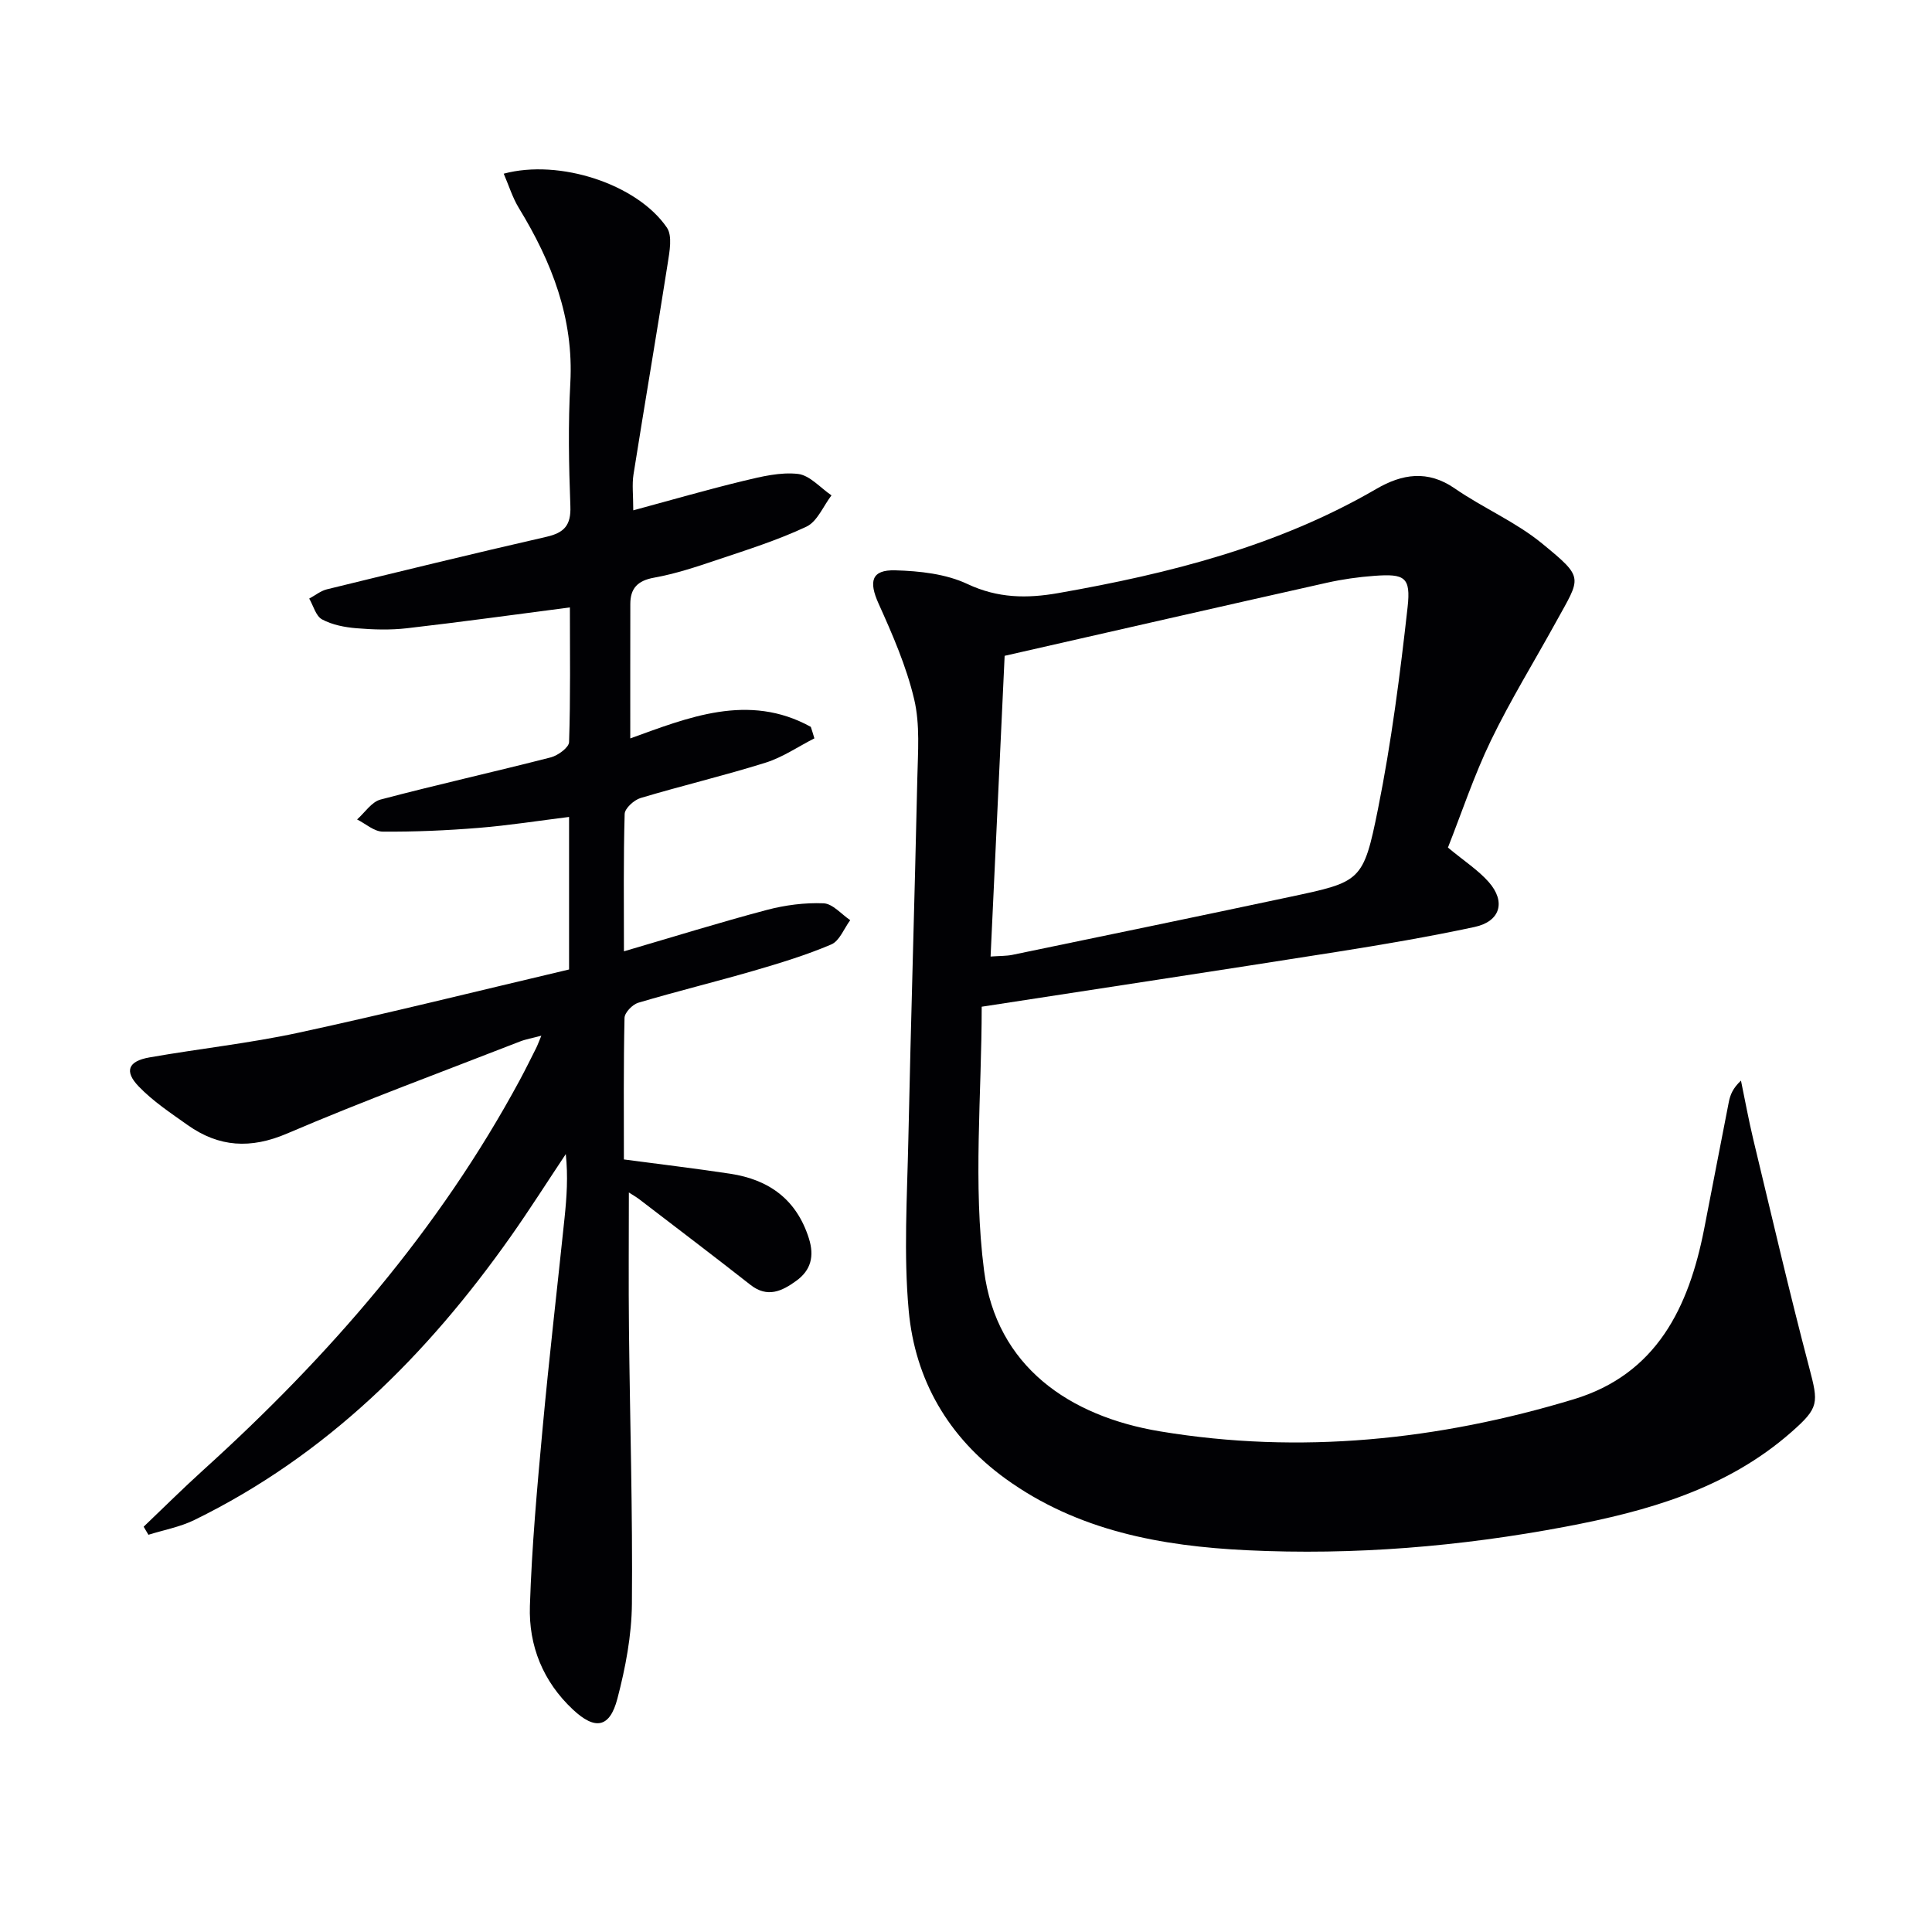
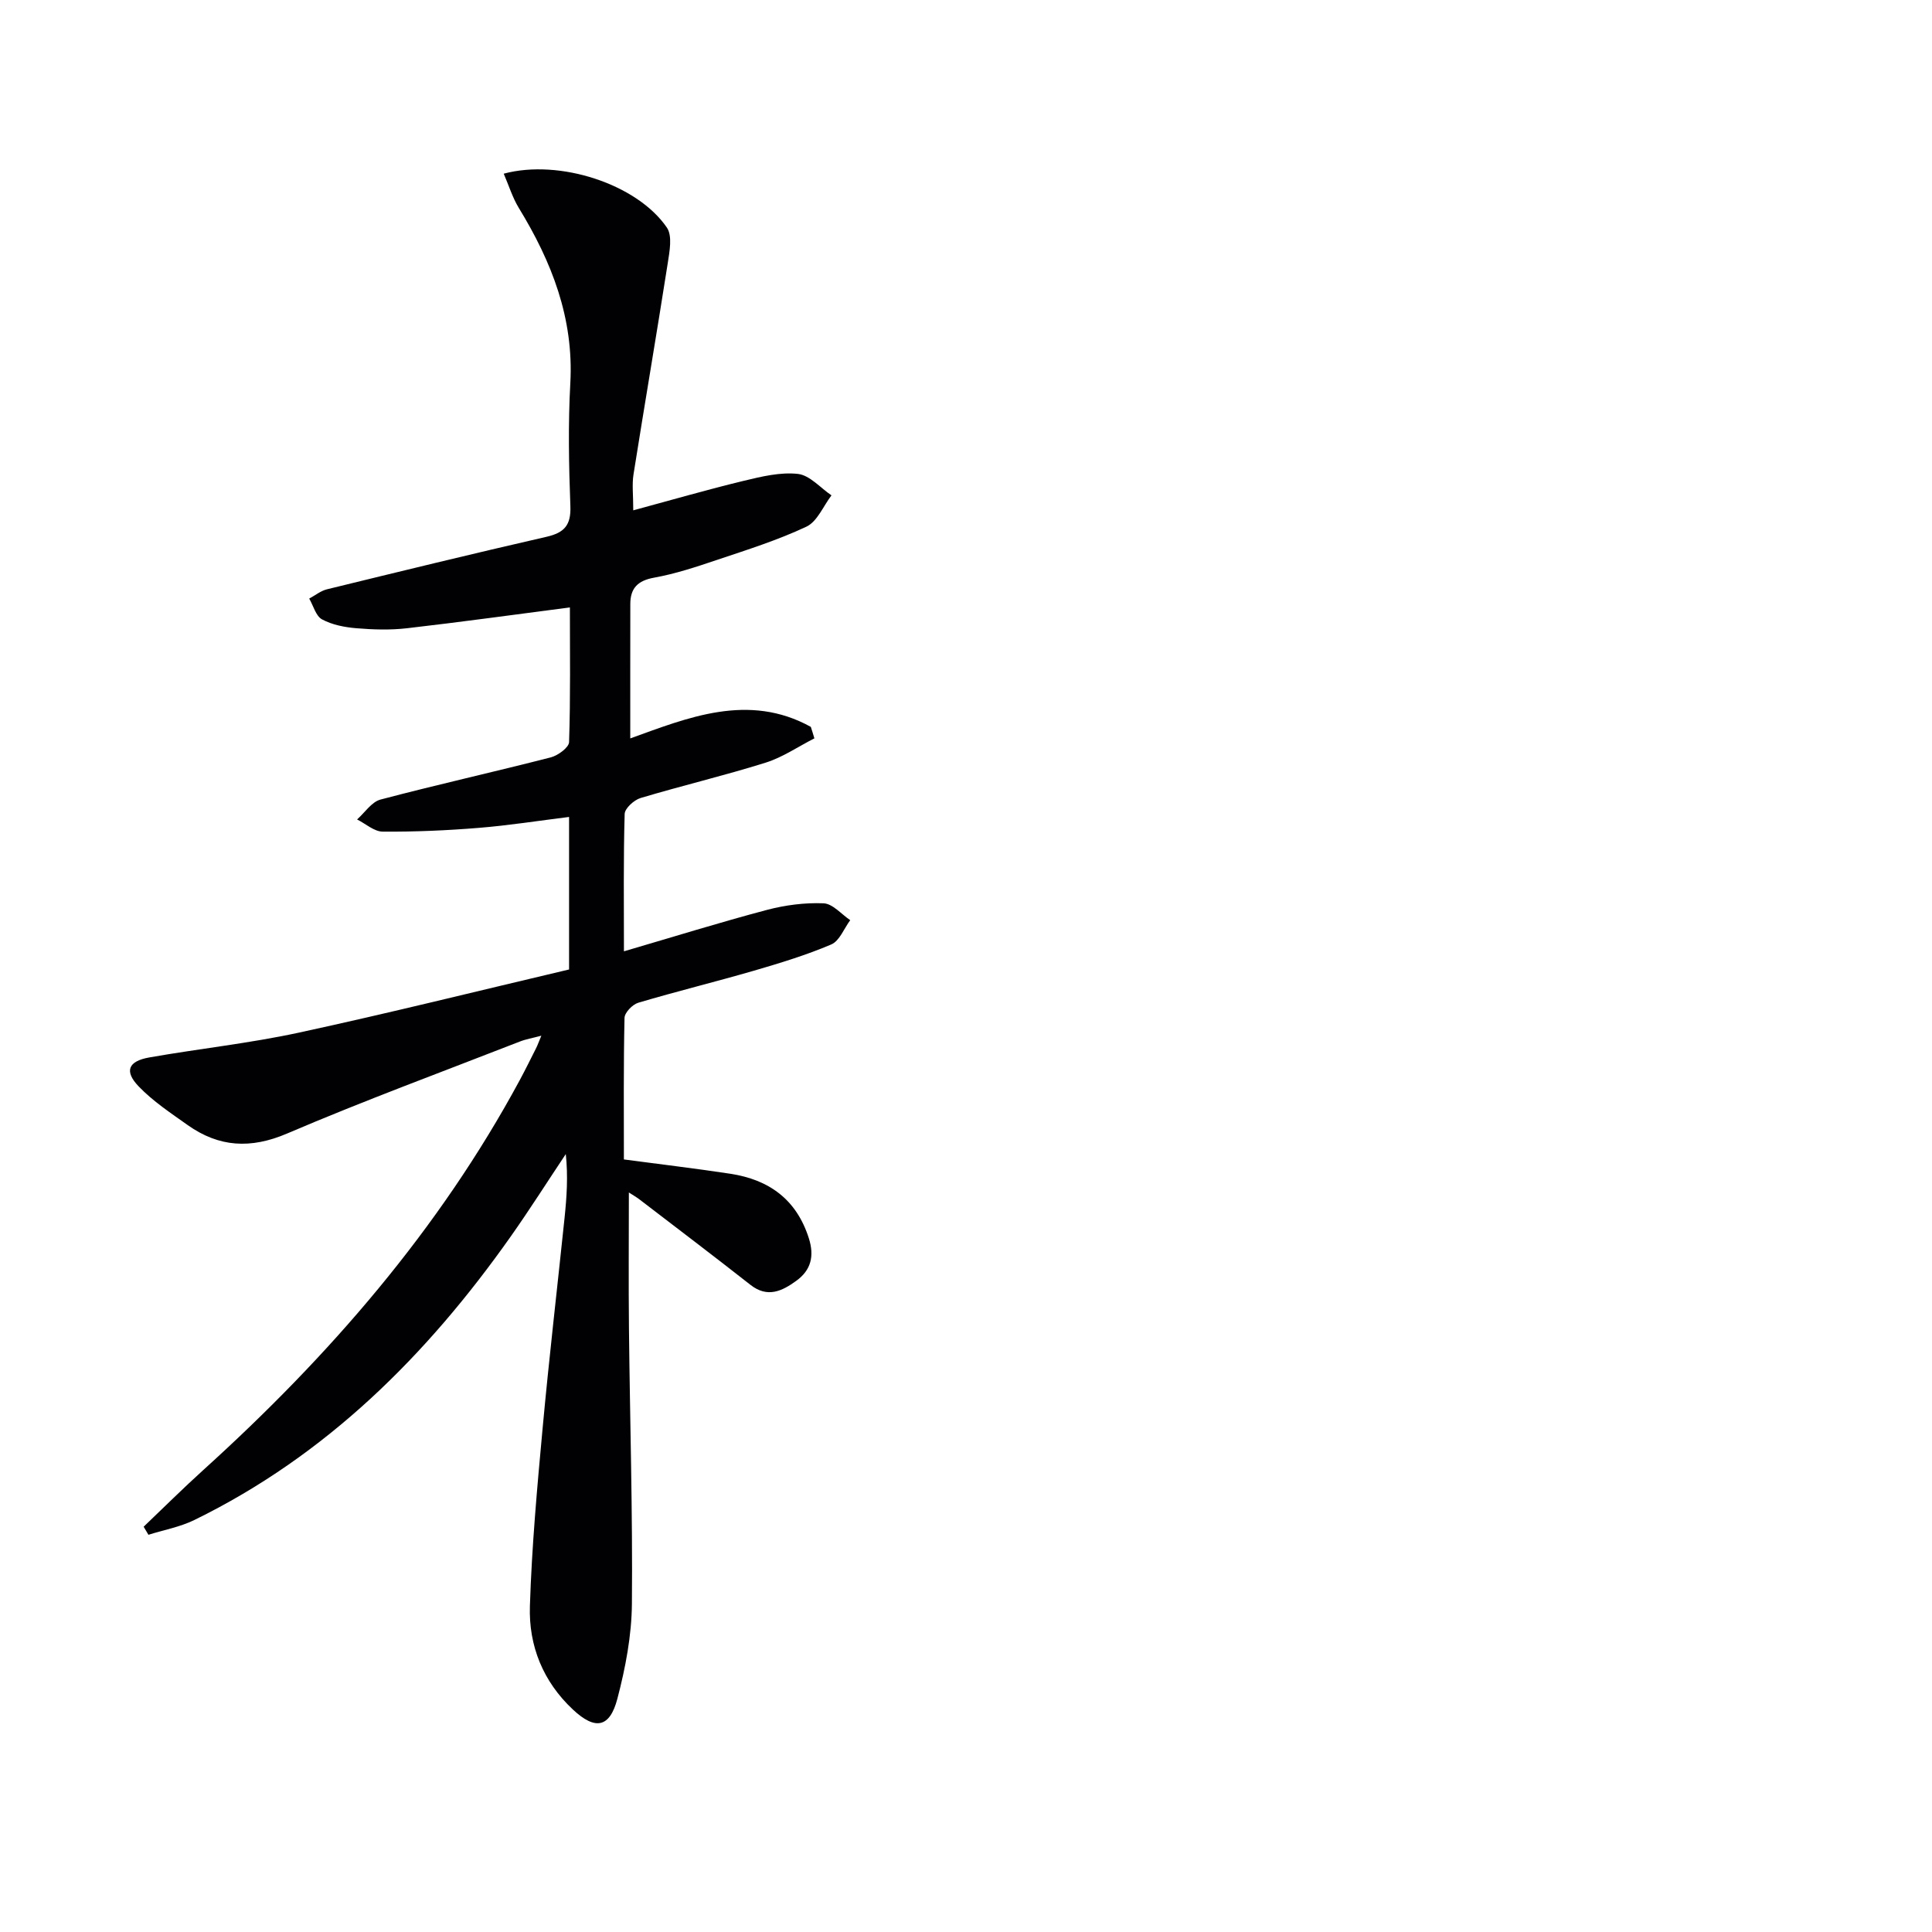
<svg xmlns="http://www.w3.org/2000/svg" enable-background="new 0 0 400 400" viewBox="0 0 400 400">
  <g fill="#010104">
-     <path d="m299.78 175.48c3.45 2.86 6.29 4.69 8.44 7.13 3.6 4.08 2.41 8.16-2.92 9.31-9.41 2.02-18.91 3.63-28.42 5.14-24.26 3.83-48.54 7.5-73.63 11.37 0 18.28-1.82 36.73.49 54.64 2.56 19.82 17.63 30.16 36.45 33.28 28.95 4.81 57.63 1.83 85.64-6.65 17.17-5.2 23.81-19.03 26.99-35.22 1.73-8.78 3.38-17.58 5.12-26.36.29-1.44.83-2.83 2.51-4.39.84 4.05 1.58 8.12 2.54 12.14 3.8 15.78 7.46 31.59 11.59 47.28 1.93 7.34 2.07 8.28-3.7 13.35-13.38 11.77-29.81 16.38-46.73 19.58-21.8 4.12-43.85 5.95-66 4.88-17.74-.86-35.04-4.02-49.95-14.8-11.88-8.6-18.75-20.49-20.06-34.8-1.07-11.67-.33-23.53-.08-35.29.53-24.95 1.31-49.9 1.86-74.86.12-5.49.59-11.19-.65-16.43-1.61-6.82-4.48-13.4-7.38-19.83-2.05-4.56-1.49-7.01 3.46-6.87 5.04.14 10.48.73 14.94 2.83 6.31 2.97 12.34 3.02 18.83 1.88 22.99-4.04 45.43-9.7 65.86-21.58 5.3-3.08 10.6-3.97 16.22-.08 5.86 4.05 12.62 6.92 18.08 11.4 8.85 7.26 8.03 6.86 2.82 16.34-4.48 8.14-9.38 16.08-13.42 24.44-3.51 7.26-6.07 15.01-8.9 22.17zm-91.78-39.7c-.93 20-1.91 41.02-2.91 62.26 1.89-.14 3.24-.09 4.52-.35 19.14-3.97 38.29-7.92 57.41-11.99 14.73-3.14 15.24-3.11 18.28-18.22 2.77-13.79 4.57-27.8 6.13-41.79.69-6.22-.62-6.93-6.87-6.47-3.3.24-6.62.71-9.84 1.43-21.95 4.92-43.89 9.94-66.72 15.13z" />
-     <path d="m168.61 152.87c-3.37 1.71-6.57 3.93-10.13 5.04-8.54 2.68-17.27 4.74-25.85 7.31-1.36.41-3.26 2.13-3.3 3.29-.27 9.29-.15 18.59-.15 28.45 10.22-2.99 19.85-5.99 29.59-8.57 3.79-1 7.85-1.53 11.74-1.37 1.89.08 3.69 2.26 5.52 3.49-1.29 1.73-2.21 4.3-3.93 5.03-5.16 2.2-10.59 3.85-16 5.43-7.96 2.31-16.02 4.28-23.96 6.64-1.2.36-2.82 2.04-2.84 3.14-.22 9.79-.13 19.59-.13 29.3 7.65 1.02 14.85 1.87 22.02 2.96 8.02 1.22 13.72 5.31 16.28 13.38 1.17 3.71.42 6.6-2.61 8.79-2.92 2.12-5.95 3.61-9.48.84-7.59-5.96-15.28-11.79-22.94-17.66-.76-.58-1.6-1.05-2.24-1.47 0 9.51-.08 18.88.02 28.25.2 18.98.78 37.96.61 56.93-.06 6.56-1.33 13.23-3 19.6-1.59 6.11-4.63 6.56-9.2 2.29-6.21-5.81-9.19-13.23-8.92-21.45.39-12.28 1.5-24.54 2.63-36.78 1.34-14.56 3.04-29.08 4.55-43.62.44-4.26.74-8.54.25-13.17-3.8 5.7-7.47 11.49-11.42 17.09-17.33 24.56-38.14 45.3-65.48 58.67-2.96 1.45-6.33 2.06-9.51 3.06-.33-.56-.66-1.11-.99-1.67 4.14-3.95 8.2-7.99 12.44-11.82 25.97-23.51 48.7-49.64 65.43-80.64 1.18-2.2 2.29-4.44 3.41-6.67.29-.58.5-1.2 1.06-2.53-1.86.5-3.21.72-4.45 1.21-16.09 6.28-32.31 12.25-48.18 19.04-7.57 3.24-14.12 2.84-20.6-1.75-3.51-2.49-7.18-4.92-10.13-7.99-3.05-3.17-2.18-5.24 2.2-6.01 10.28-1.81 20.7-2.92 30.89-5.12 18.77-4.06 37.41-8.71 56.01-13.09 0-11.07 0-21.03 0-31.58-6.37.79-12.5 1.76-18.68 2.26-6.62.54-13.27.83-19.9.78-1.78-.01-3.54-1.64-5.31-2.52 1.6-1.42 3-3.63 4.85-4.12 11.7-3.09 23.52-5.72 35.24-8.73 1.49-.38 3.76-2.04 3.8-3.16.31-9.3.17-18.62.17-27.89-11.47 1.49-22.58 3.03-33.72 4.31-3.45.4-7.01.29-10.48 0-2.43-.2-5.01-.7-7.11-1.83-1.29-.69-1.8-2.83-2.66-4.31 1.22-.65 2.37-1.6 3.67-1.92 15.13-3.7 30.27-7.4 45.45-10.87 3.71-.85 5.1-2.41 4.95-6.35-.32-8.49-.48-17.01-.01-25.49.73-13.43-3.85-25.09-10.65-36.22-1.32-2.16-2.08-4.67-3.14-7.12 11.54-3.11 27.64 2.16 33.78 11.16 1.18 1.73.55 4.97.17 7.43-2.28 14.57-4.77 29.1-7.08 43.67-.33 2.09-.05 4.27-.05 7.44 7.99-2.16 15.41-4.31 22.91-6.12 3.66-.88 7.55-1.83 11.19-1.42 2.45.28 4.64 2.88 6.94 4.44-1.7 2.22-2.94 5.42-5.19 6.48-5.97 2.81-12.34 4.81-18.62 6.92-4.24 1.43-8.54 2.85-12.92 3.64-3.41.61-4.92 2.21-4.92 5.46-.02 9.12-.01 18.24-.01 27.82 11.78-4.24 24.44-9.55 37.38-2.39.26.77.5 1.57.74 2.38z" />
+     <path d="m168.61 152.87c-3.37 1.71-6.57 3.93-10.13 5.04-8.54 2.68-17.27 4.74-25.85 7.31-1.36.41-3.26 2.13-3.3 3.29-.27 9.29-.15 18.59-.15 28.45 10.22-2.99 19.85-5.99 29.59-8.57 3.79-1 7.85-1.53 11.74-1.37 1.89.08 3.69 2.26 5.52 3.49-1.29 1.73-2.21 4.3-3.93 5.03-5.16 2.2-10.59 3.85-16 5.43-7.96 2.31-16.02 4.28-23.96 6.64-1.2.36-2.82 2.04-2.84 3.14-.22 9.79-.13 19.59-.13 29.3 7.65 1.02 14.85 1.87 22.02 2.96 8.02 1.22 13.72 5.31 16.28 13.38 1.17 3.71.42 6.6-2.61 8.79-2.92 2.12-5.95 3.61-9.48.84-7.59-5.96-15.28-11.79-22.94-17.66-.76-.58-1.6-1.05-2.24-1.47 0 9.51-.08 18.88.02 28.25.2 18.98.78 37.96.61 56.93-.06 6.56-1.33 13.23-3 19.6-1.59 6.11-4.63 6.56-9.2 2.29-6.21-5.81-9.19-13.23-8.92-21.45.39-12.28 1.5-24.54 2.63-36.78 1.34-14.56 3.04-29.08 4.55-43.62.44-4.26.74-8.54.25-13.17-3.8 5.7-7.47 11.49-11.42 17.09-17.33 24.56-38.14 45.3-65.48 58.67-2.96 1.45-6.33 2.06-9.51 3.06-.33-.56-.66-1.11-.99-1.67 4.14-3.95 8.2-7.99 12.44-11.82 25.97-23.51 48.7-49.64 65.43-80.64 1.18-2.2 2.29-4.44 3.41-6.67.29-.58.5-1.2 1.06-2.53-1.86.5-3.21.72-4.45 1.21-16.09 6.28-32.31 12.25-48.18 19.04-7.57 3.24-14.12 2.84-20.6-1.75-3.51-2.49-7.18-4.92-10.13-7.99-3.05-3.17-2.18-5.24 2.2-6.01 10.28-1.81 20.7-2.92 30.89-5.12 18.77-4.06 37.41-8.71 56.01-13.09 0-11.07 0-21.03 0-31.58-6.37.79-12.5 1.76-18.68 2.26-6.62.54-13.27.83-19.9.78-1.78-.01-3.54-1.64-5.31-2.52 1.6-1.42 3-3.63 4.85-4.12 11.7-3.09 23.52-5.72 35.24-8.73 1.49-.38 3.76-2.04 3.8-3.16.31-9.3.17-18.62.17-27.89-11.47 1.49-22.58 3.03-33.72 4.31-3.45.4-7.01.29-10.48 0-2.43-.2-5.01-.7-7.11-1.83-1.29-.69-1.8-2.83-2.66-4.31 1.22-.65 2.37-1.6 3.67-1.92 15.13-3.7 30.27-7.4 45.45-10.87 3.71-.85 5.1-2.41 4.95-6.35-.32-8.49-.48-17.01-.01-25.49.73-13.43-3.85-25.09-10.65-36.22-1.32-2.16-2.08-4.67-3.14-7.12 11.54-3.11 27.64 2.16 33.78 11.16 1.18 1.73.55 4.97.17 7.43-2.28 14.57-4.77 29.1-7.08 43.67-.33 2.09-.05 4.27-.05 7.44 7.99-2.16 15.41-4.31 22.91-6.12 3.66-.88 7.55-1.83 11.19-1.42 2.45.28 4.64 2.88 6.94 4.44-1.7 2.22-2.94 5.42-5.19 6.48-5.97 2.81-12.34 4.81-18.62 6.92-4.24 1.43-8.54 2.85-12.92 3.64-3.41.61-4.92 2.21-4.92 5.46-.02 9.12-.01 18.24-.01 27.82 11.78-4.24 24.44-9.55 37.38-2.39.26.77.5 1.57.74 2.38" />
  </g>
</svg>